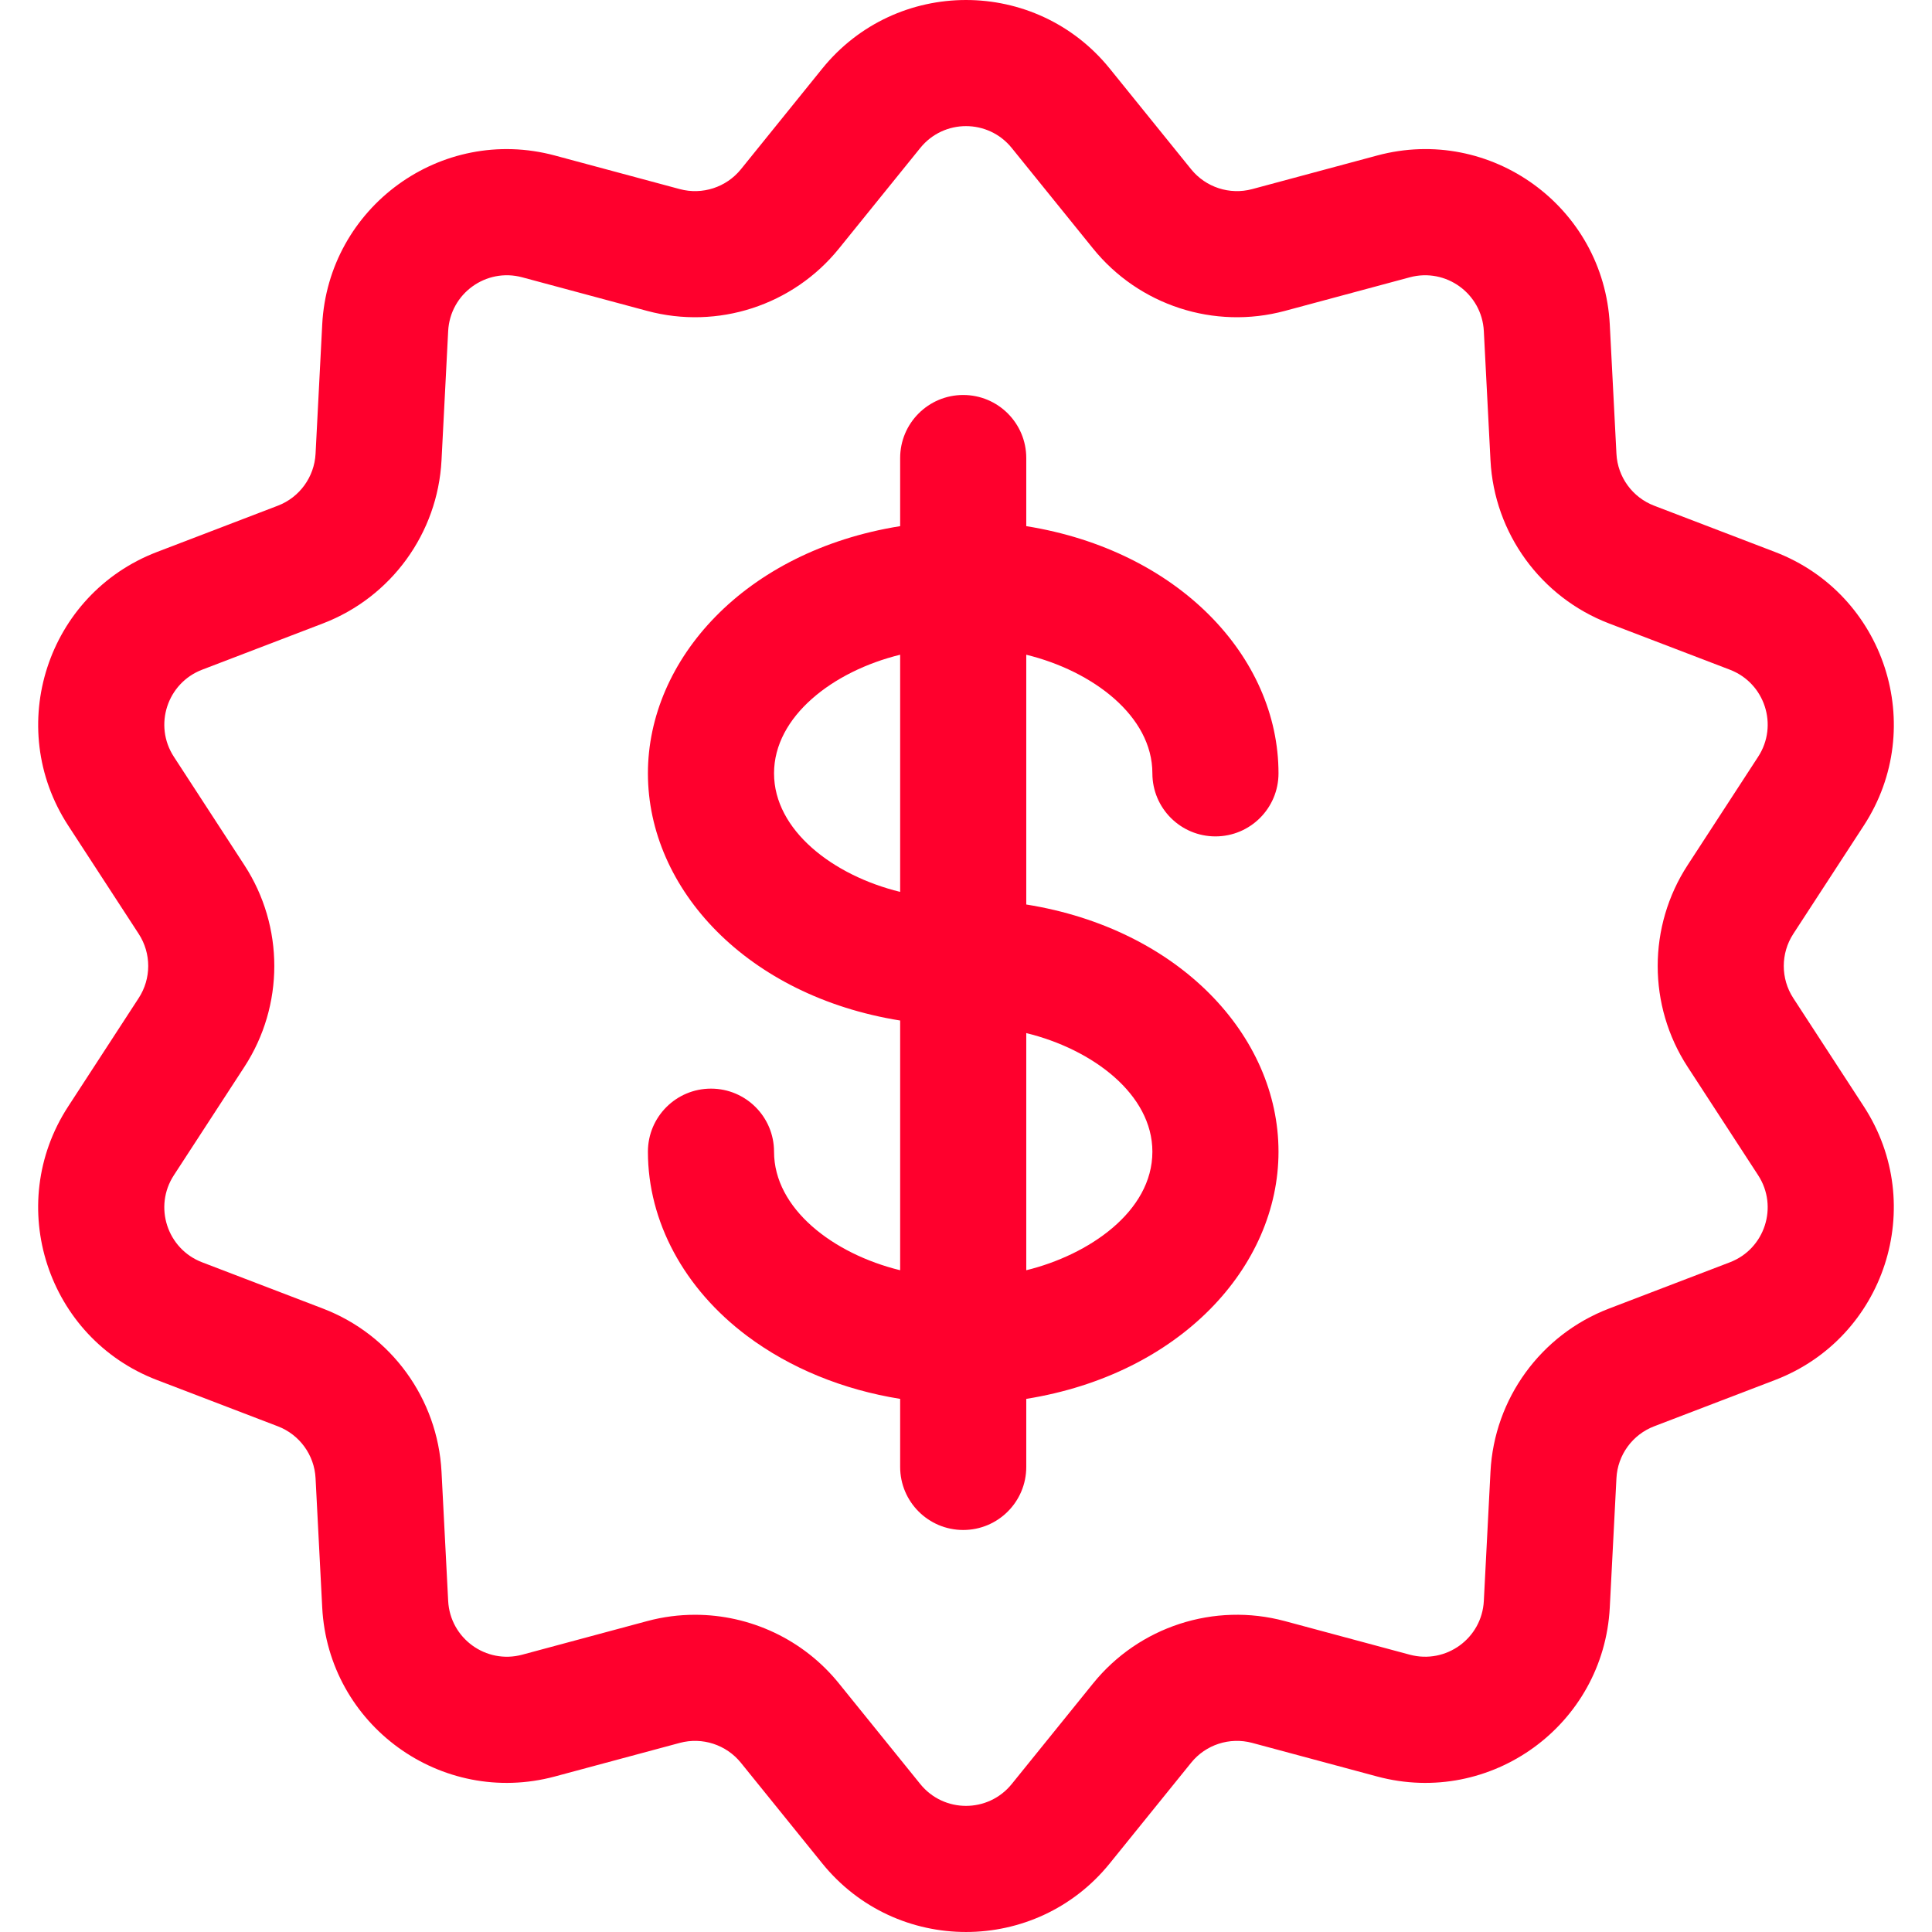
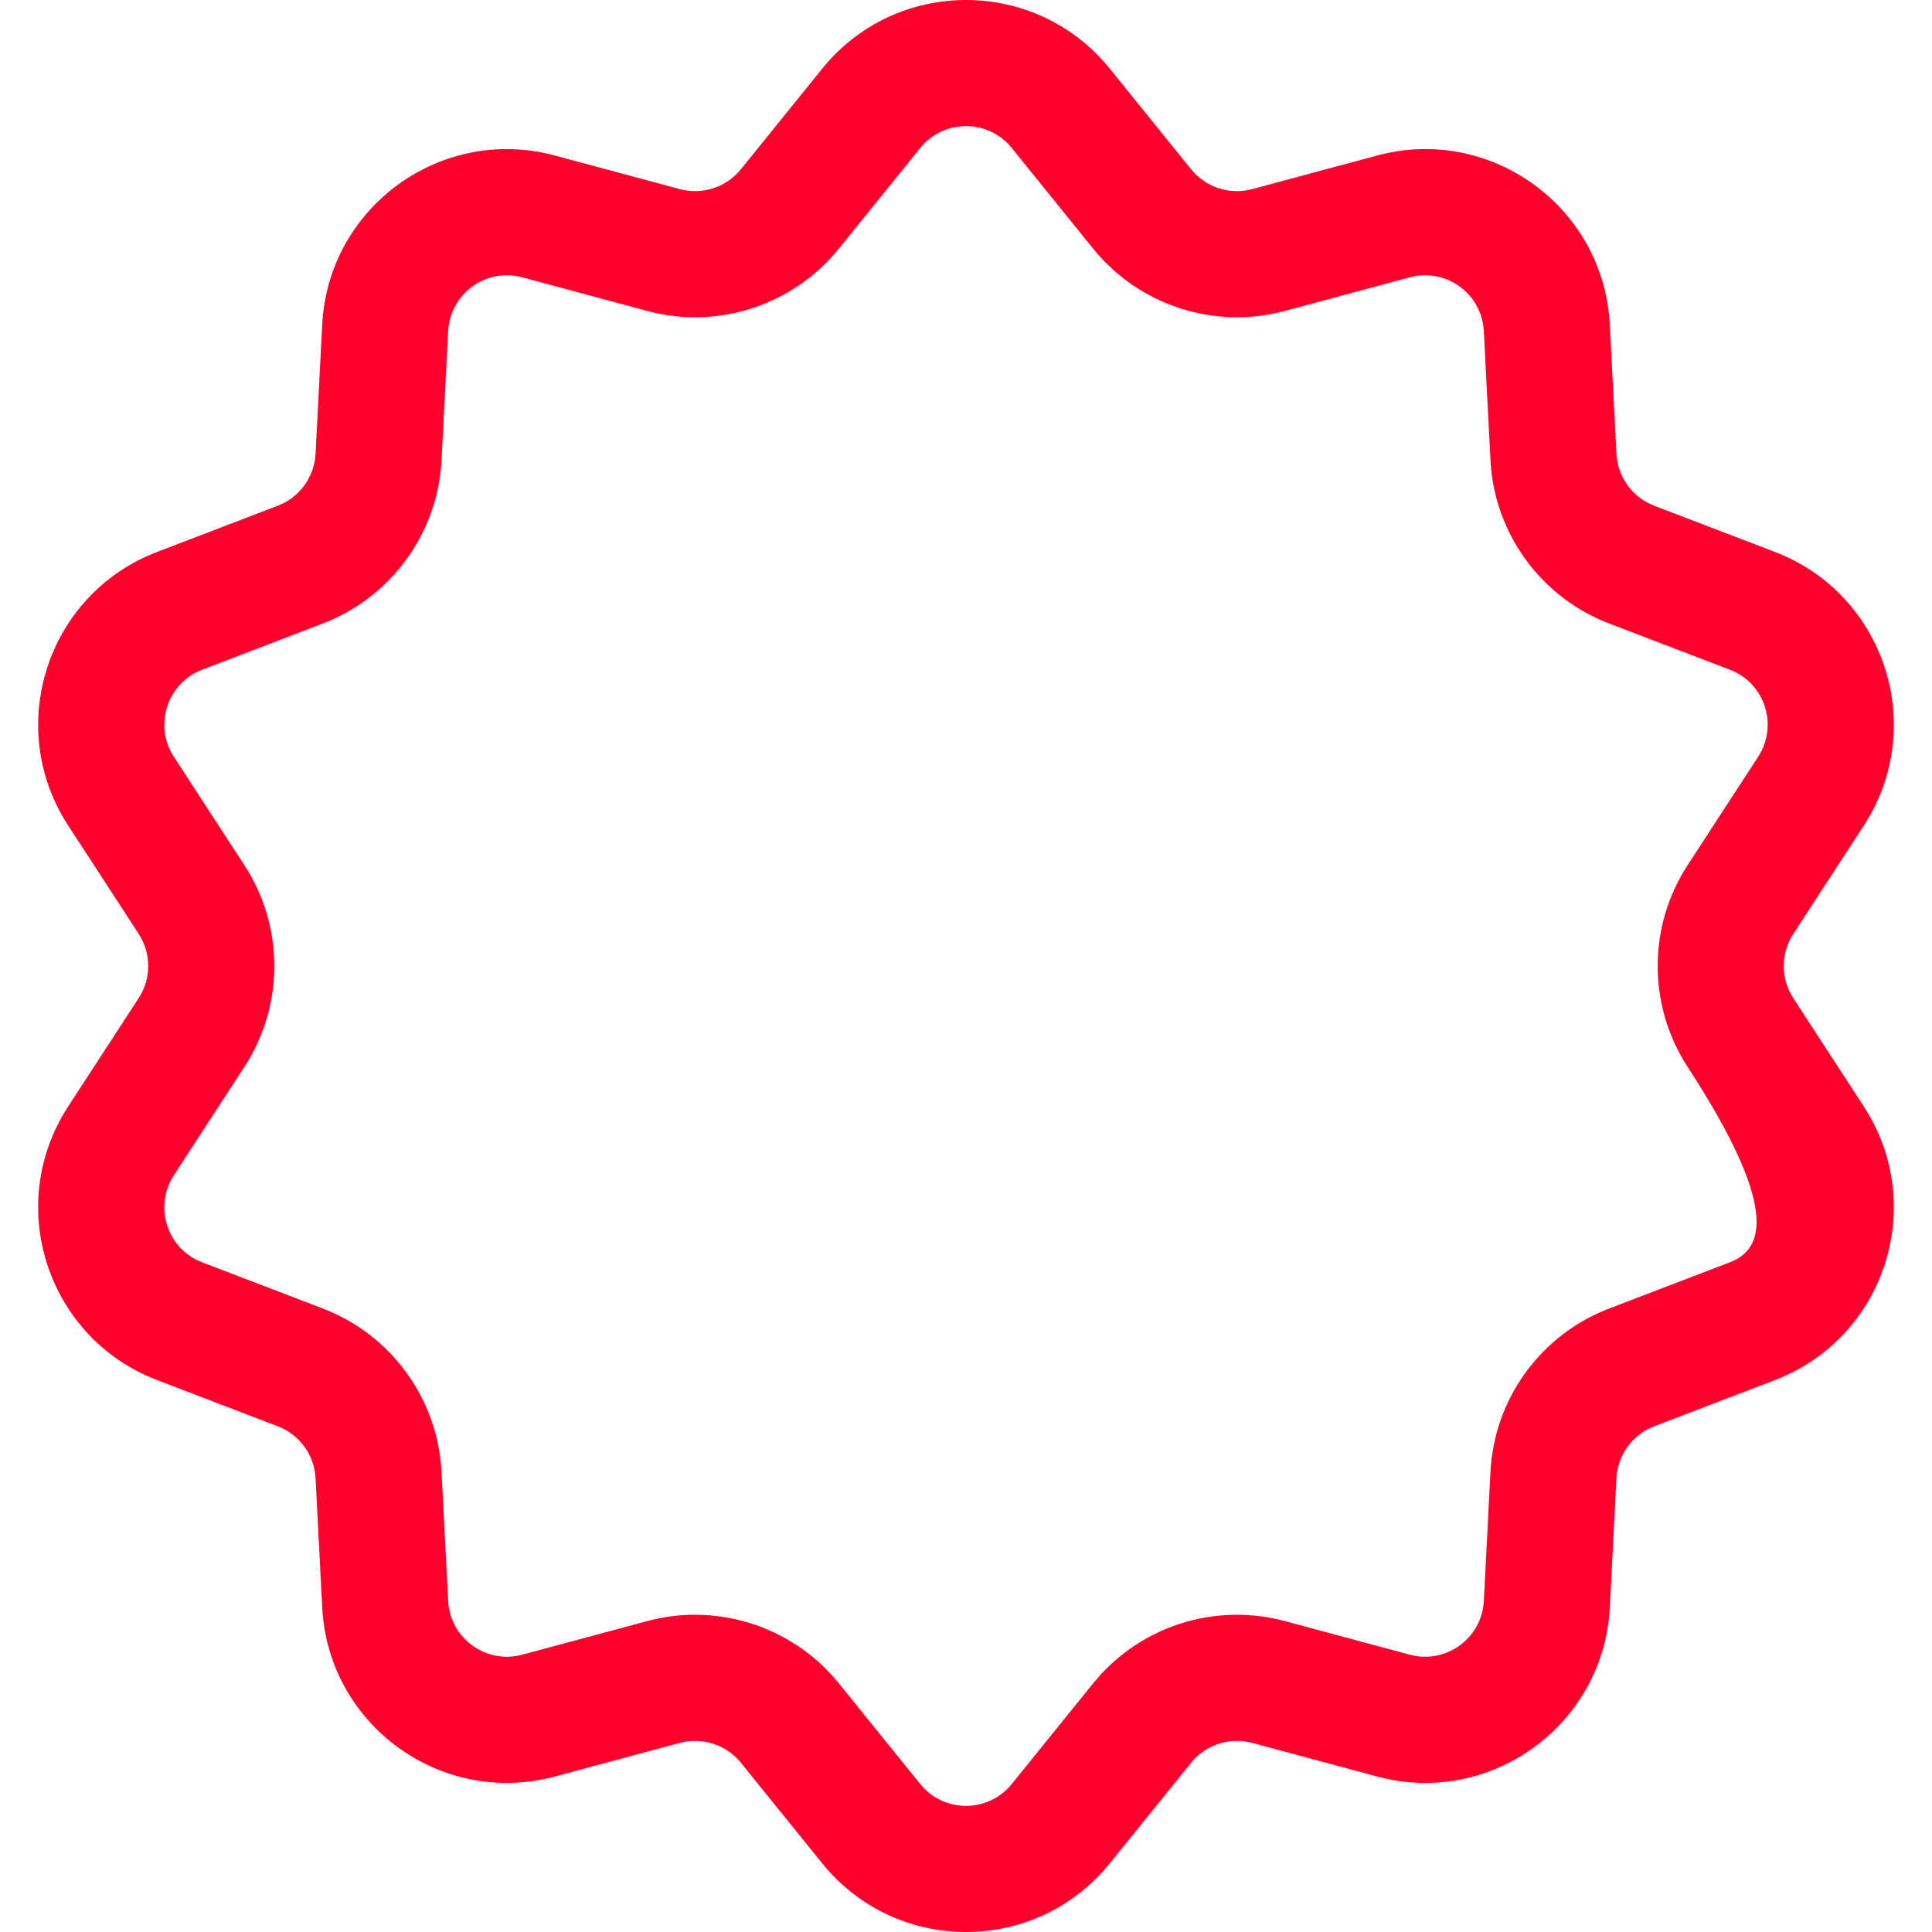
<svg xmlns="http://www.w3.org/2000/svg" width="36" height="36" viewBox="0 0 36 36" fill="none">
  <g clip-path="url(#clip0_102_211)">
-     <path d="M33.415 18.598C33.179 18.235 33.179 17.765 33.415 17.402L34.73 15.382C35.928 13.541 35.12 11.068 33.074 10.285L30.823 9.423C30.418 9.268 30.142 8.888 30.12 8.456L29.996 6.048C29.883 3.855 27.776 2.328 25.66 2.898L23.332 3.524C22.914 3.636 22.468 3.491 22.195 3.154L20.68 1.28C19.299 -0.428 16.698 -0.425 15.32 1.28L13.805 3.155C13.532 3.491 13.086 3.636 12.668 3.524L10.34 2.898C8.22 2.328 6.117 3.859 6.004 6.048L5.88 8.456C5.857 8.888 5.582 9.268 5.177 9.423L2.926 10.285C0.875 11.07 0.075 13.544 1.27 15.382L2.585 17.402C2.821 17.765 2.821 18.235 2.584 18.598L1.27 20.618C0.072 22.459 0.879 24.932 2.926 25.715L5.177 26.577C5.582 26.732 5.858 27.112 5.88 27.544L6.004 29.952C6.117 32.145 8.223 33.671 10.34 33.102L12.668 32.476C13.086 32.364 13.532 32.509 13.805 32.846L15.32 34.72C16.701 36.428 19.302 36.425 20.68 34.72L22.195 32.846C22.467 32.509 22.913 32.364 23.332 32.476L25.66 33.102C27.78 33.672 29.883 32.141 29.996 29.952L30.12 27.544C30.142 27.112 30.418 26.732 30.823 26.577L33.074 25.715C35.125 24.93 35.925 22.455 34.73 20.618L33.415 18.598ZM32.234 23.521L29.982 24.383C28.71 24.87 27.843 26.063 27.773 27.423L27.649 29.831C27.613 30.529 26.944 31.013 26.27 30.833L23.942 30.207C22.627 29.853 21.224 30.309 20.368 31.368L18.852 33.243C18.413 33.786 17.586 33.785 17.148 33.243L15.632 31.368C14.969 30.547 13.976 30.089 12.951 30.089C12.654 30.089 12.354 30.127 12.058 30.207L9.73 30.833C9.055 31.014 8.387 30.527 8.351 29.831L8.227 27.423C8.156 26.063 7.289 24.87 6.017 24.383L3.766 23.521C3.114 23.271 2.859 22.484 3.239 21.9L4.554 19.879C5.297 18.738 5.297 17.262 4.554 16.121L3.239 14.1C2.859 13.515 3.115 12.729 3.766 12.479L6.017 11.617C7.289 11.13 8.156 9.937 8.227 8.577L8.351 6.169C8.387 5.471 9.056 4.986 9.73 5.167L12.058 5.793C13.373 6.147 14.776 5.691 15.632 4.632L17.148 2.757C17.587 2.214 18.414 2.215 18.852 2.757L20.368 4.632C21.224 5.691 22.627 6.147 23.942 5.793L26.27 5.167C26.945 4.986 27.613 5.473 27.649 6.169L27.773 8.577C27.843 9.937 28.711 11.13 29.982 11.617L32.234 12.479C32.886 12.729 33.141 13.516 32.761 14.1L31.446 16.121C30.703 17.262 30.703 18.738 31.446 19.879L32.761 21.9C33.141 22.485 32.885 23.272 32.234 23.521Z" fill="#FF002D" />
-     <path d="M19.123 16.854V12.2C20.36 12.502 21.473 13.341 21.473 14.41C21.473 15.059 21.999 15.585 22.648 15.585C23.297 15.585 23.823 15.059 23.823 14.41C23.823 12.241 21.96 10.259 19.123 9.804V8.535C19.123 7.886 18.597 7.36 17.948 7.36C17.299 7.36 16.773 7.886 16.773 8.535V9.804C13.865 10.27 12.073 12.298 12.073 14.41C12.073 16.574 13.929 18.56 16.773 19.016V23.669C15.521 23.363 14.423 22.52 14.423 21.46C14.423 20.811 13.897 20.285 13.248 20.285C12.599 20.285 12.073 20.811 12.073 21.46C12.073 22.761 12.746 24.012 13.919 24.892C14.721 25.493 15.707 25.895 16.773 26.066V27.334C16.773 27.983 17.299 28.509 17.948 28.509C18.597 28.509 19.123 27.983 19.123 27.334V26.066C21.991 25.606 23.823 23.605 23.823 21.46C23.823 19.29 21.96 17.308 19.123 16.854ZM16.773 16.619C15.522 16.314 14.423 15.47 14.423 14.41C14.423 13.349 15.522 12.506 16.773 12.2V16.619ZM19.123 23.669V19.25C20.36 19.552 21.473 20.39 21.473 21.46C21.473 22.577 20.285 23.385 19.123 23.669Z" fill="#FF002D" />
+     <path d="M33.415 18.598C33.179 18.235 33.179 17.765 33.415 17.402L34.73 15.382C35.928 13.541 35.12 11.068 33.074 10.285L30.823 9.423C30.418 9.268 30.142 8.888 30.12 8.456L29.996 6.048C29.883 3.855 27.776 2.328 25.66 2.898L23.332 3.524C22.914 3.636 22.468 3.491 22.195 3.154L20.68 1.28C19.299 -0.428 16.698 -0.425 15.32 1.28L13.805 3.155C13.532 3.491 13.086 3.636 12.668 3.524L10.34 2.898C8.22 2.328 6.117 3.859 6.004 6.048L5.88 8.456C5.857 8.888 5.582 9.268 5.177 9.423L2.926 10.285C0.875 11.07 0.075 13.544 1.27 15.382L2.585 17.402C2.821 17.765 2.821 18.235 2.584 18.598L1.27 20.618C0.072 22.459 0.879 24.932 2.926 25.715L5.177 26.577C5.582 26.732 5.858 27.112 5.88 27.544L6.004 29.952C6.117 32.145 8.223 33.671 10.34 33.102L12.668 32.476C13.086 32.364 13.532 32.509 13.805 32.846L15.32 34.72C16.701 36.428 19.302 36.425 20.68 34.72L22.195 32.846C22.467 32.509 22.913 32.364 23.332 32.476L25.66 33.102C27.78 33.672 29.883 32.141 29.996 29.952L30.12 27.544C30.142 27.112 30.418 26.732 30.823 26.577L33.074 25.715C35.125 24.93 35.925 22.455 34.73 20.618L33.415 18.598ZM32.234 23.521L29.982 24.383C28.71 24.87 27.843 26.063 27.773 27.423L27.649 29.831C27.613 30.529 26.944 31.013 26.27 30.833L23.942 30.207C22.627 29.853 21.224 30.309 20.368 31.368L18.852 33.243C18.413 33.786 17.586 33.785 17.148 33.243L15.632 31.368C14.969 30.547 13.976 30.089 12.951 30.089C12.654 30.089 12.354 30.127 12.058 30.207L9.73 30.833C9.055 31.014 8.387 30.527 8.351 29.831L8.227 27.423C8.156 26.063 7.289 24.87 6.017 24.383L3.766 23.521C3.114 23.271 2.859 22.484 3.239 21.9L4.554 19.879C5.297 18.738 5.297 17.262 4.554 16.121L3.239 14.1C2.859 13.515 3.115 12.729 3.766 12.479L6.017 11.617C7.289 11.13 8.156 9.937 8.227 8.577L8.351 6.169C8.387 5.471 9.056 4.986 9.73 5.167L12.058 5.793C13.373 6.147 14.776 5.691 15.632 4.632L17.148 2.757C17.587 2.214 18.414 2.215 18.852 2.757L20.368 4.632C21.224 5.691 22.627 6.147 23.942 5.793L26.27 5.167C26.945 4.986 27.613 5.473 27.649 6.169L27.773 8.577C27.843 9.937 28.711 11.13 29.982 11.617L32.234 12.479C32.886 12.729 33.141 13.516 32.761 14.1L31.446 16.121C30.703 17.262 30.703 18.738 31.446 19.879C33.141 22.485 32.885 23.272 32.234 23.521Z" fill="#FF002D" />
  </g>
  <defs>
    <clipPath id="clip0_102_211">
      <rect width="36" height="36" fill="white" />
    </clipPath>
  </defs>
</svg>